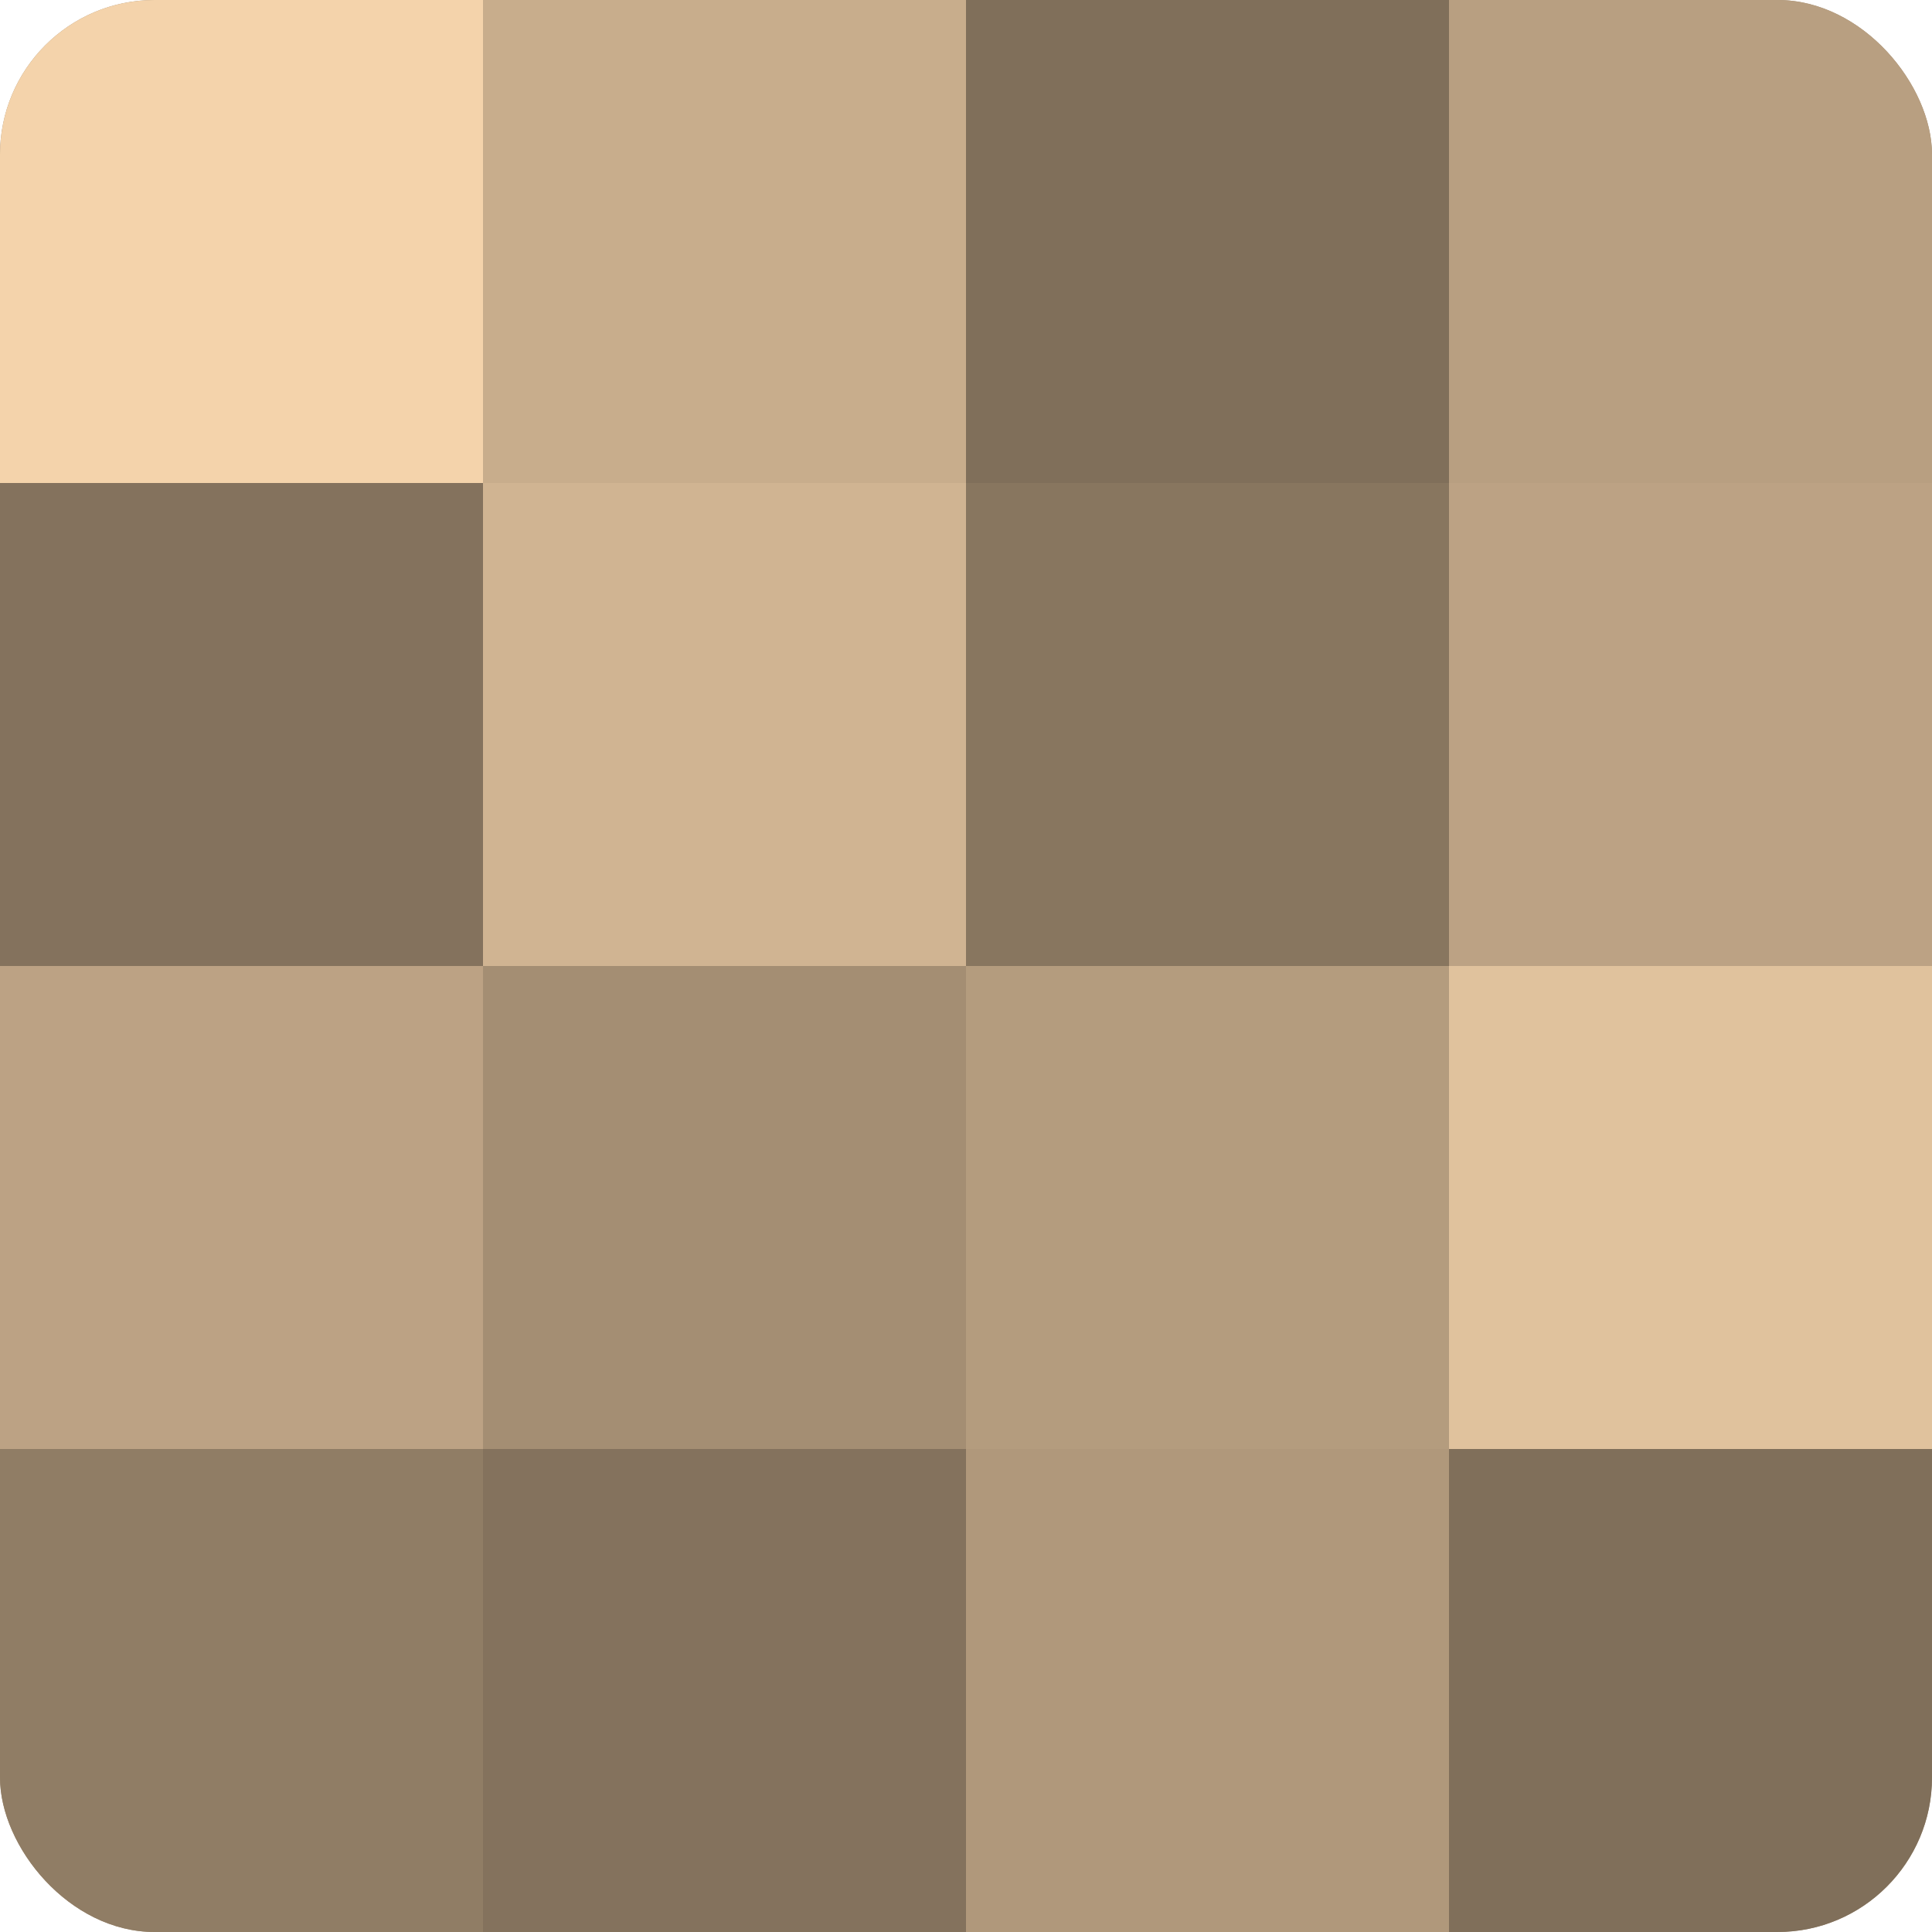
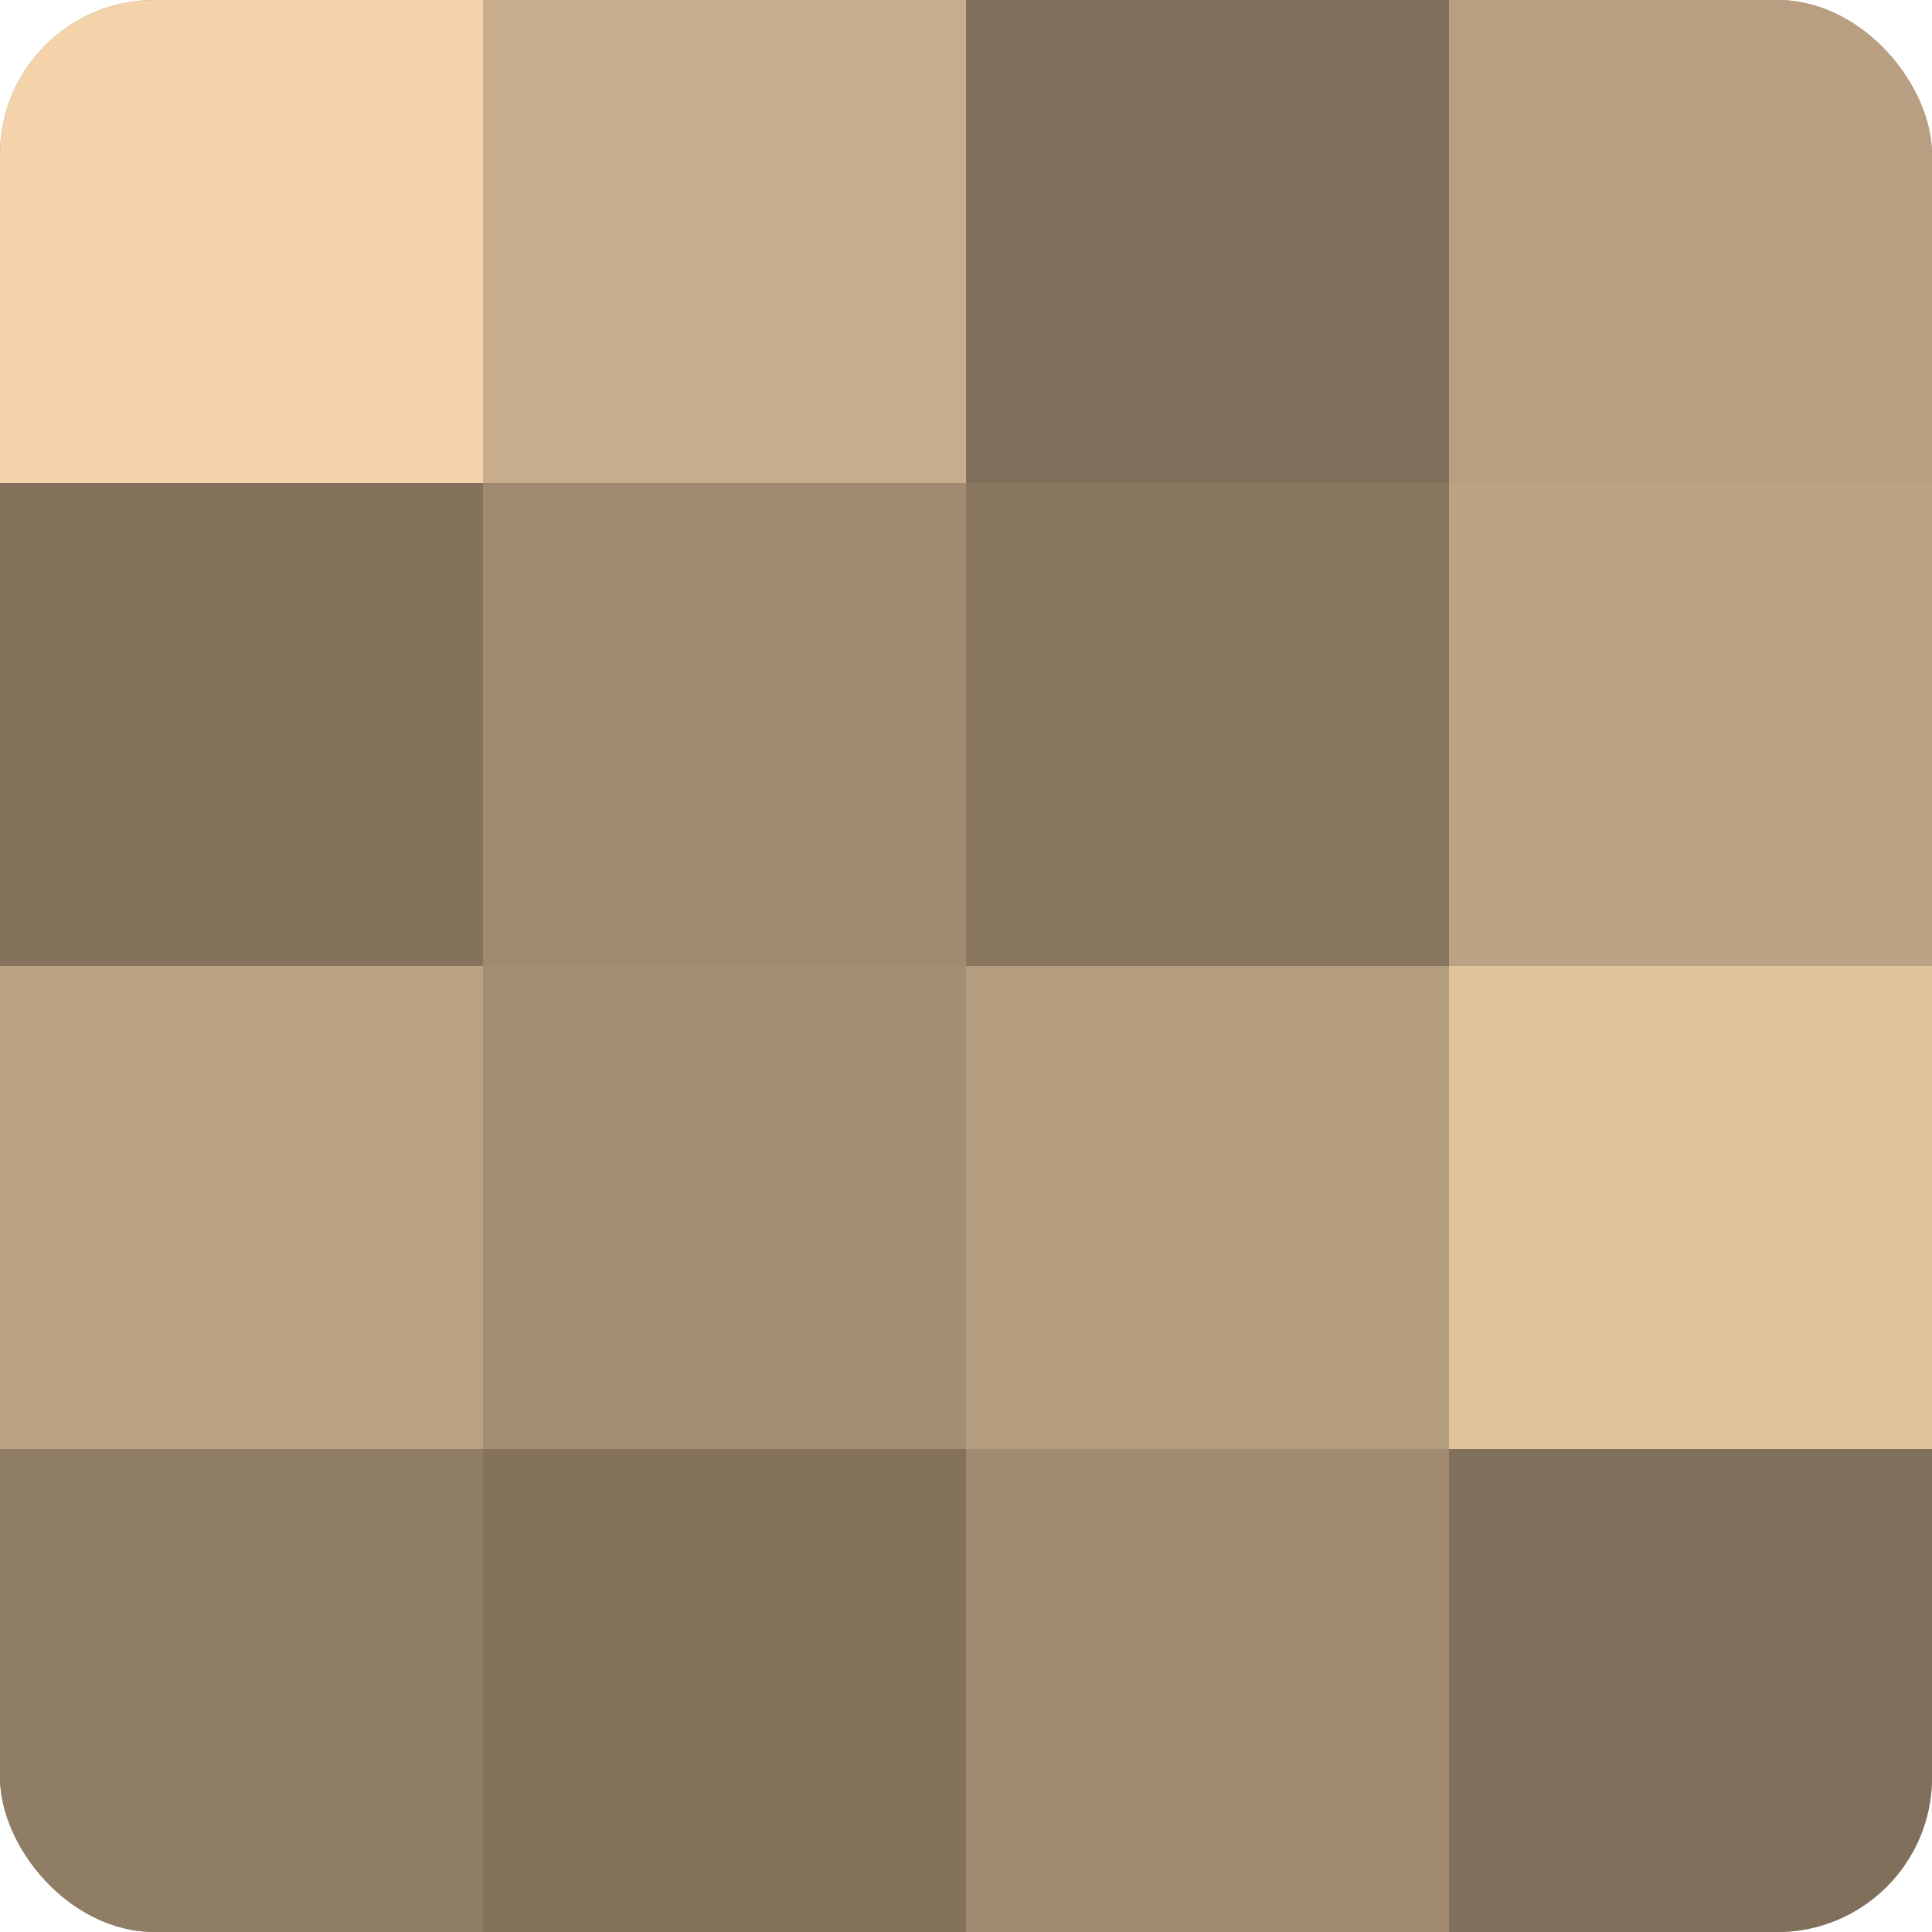
<svg xmlns="http://www.w3.org/2000/svg" width="60" height="60" viewBox="0 0 100 100" preserveAspectRatio="xMidYMid meet">
  <defs>
    <clipPath id="c" width="100" height="100">
      <rect width="100" height="100" rx="8" ry="8" />
    </clipPath>
  </defs>
  <g clip-path="url(#c)">
    <rect width="100" height="100" fill="#a08a70" />
    <rect width="25" height="25" fill="#f4d3ab" />
    <rect y="25" width="25" height="25" fill="#84725d" />
    <rect y="50" width="25" height="25" fill="#bca284" />
    <rect y="75" width="25" height="25" fill="#907d65" />
    <rect x="25" width="25" height="25" fill="#c8ad8c" />
-     <rect x="25" y="25" width="25" height="25" fill="#d0b492" />
    <rect x="25" y="50" width="25" height="25" fill="#a48e73" />
    <rect x="25" y="75" width="25" height="25" fill="#84725d" />
    <rect x="50" width="25" height="25" fill="#806f5a" />
    <rect x="50" y="25" width="25" height="25" fill="#88765f" />
    <rect x="50" y="50" width="25" height="25" fill="#b49c7e" />
-     <rect x="50" y="75" width="25" height="25" fill="#b0987b" />
    <rect x="75" width="25" height="25" fill="#b89f81" />
    <rect x="75" y="25" width="25" height="25" fill="#bca284" />
    <rect x="75" y="50" width="25" height="25" fill="#e0c29d" />
    <rect x="75" y="75" width="25" height="25" fill="#806f5a" />
  </g>
</svg>